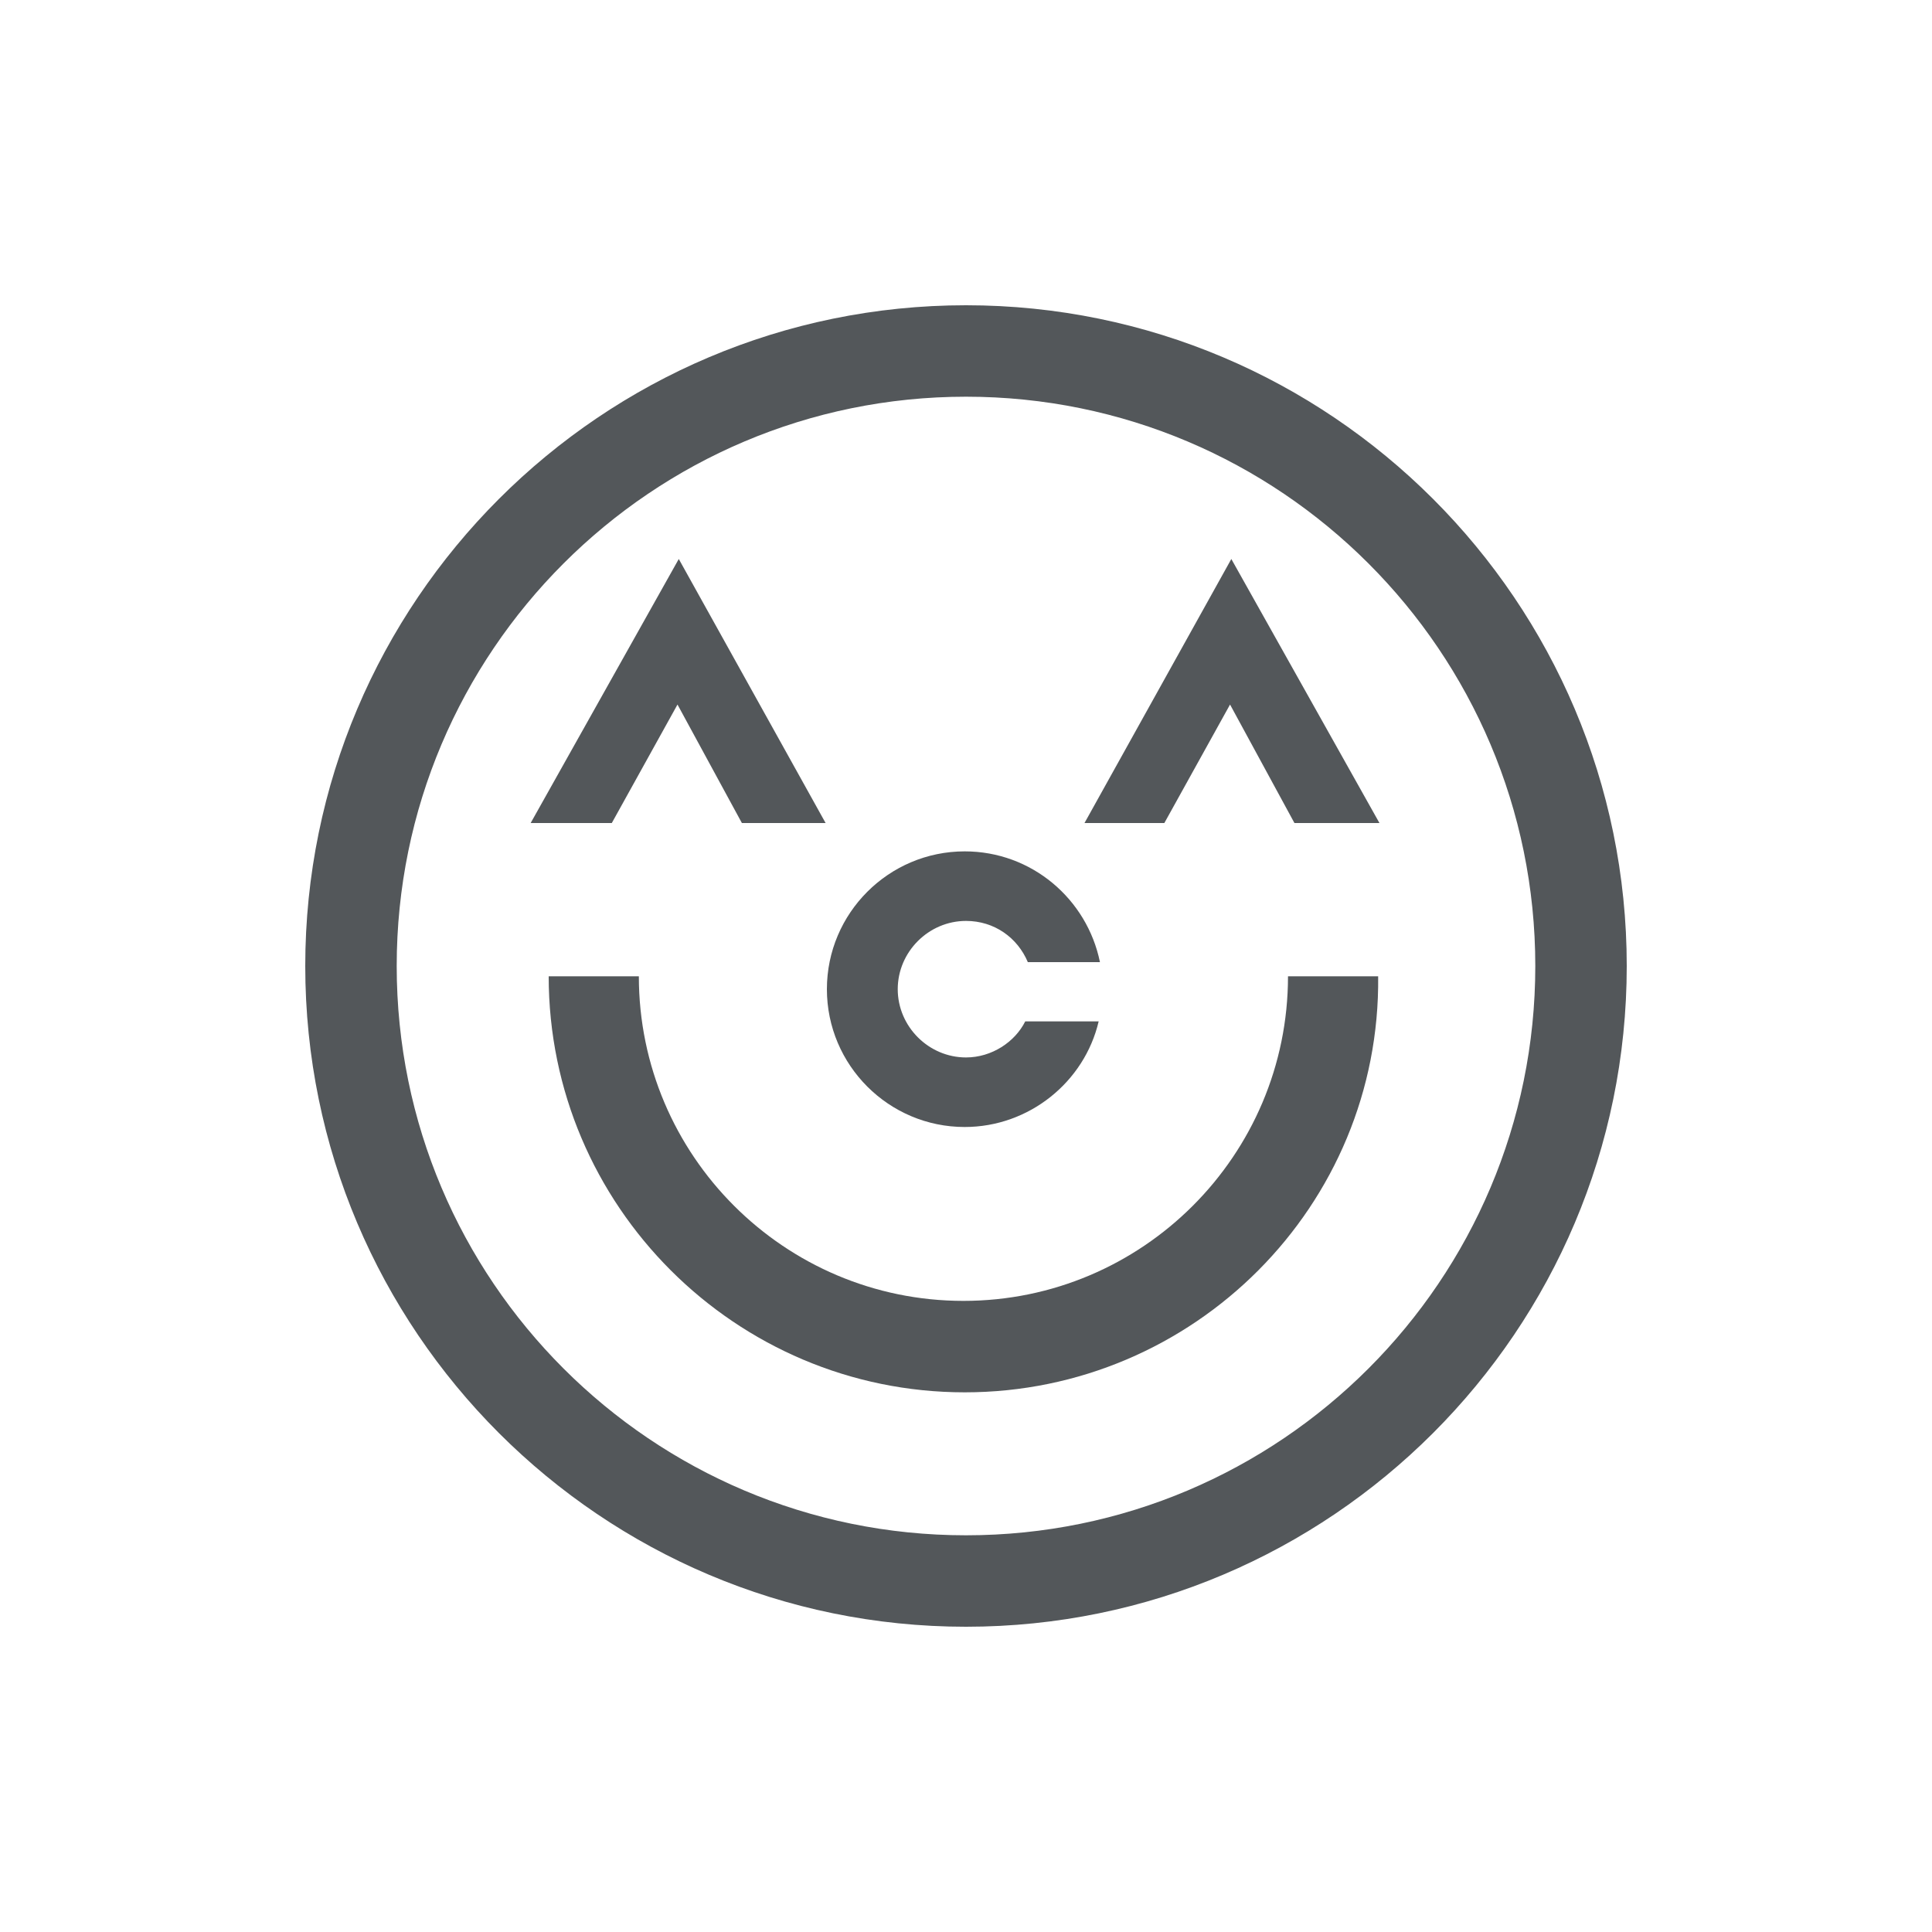
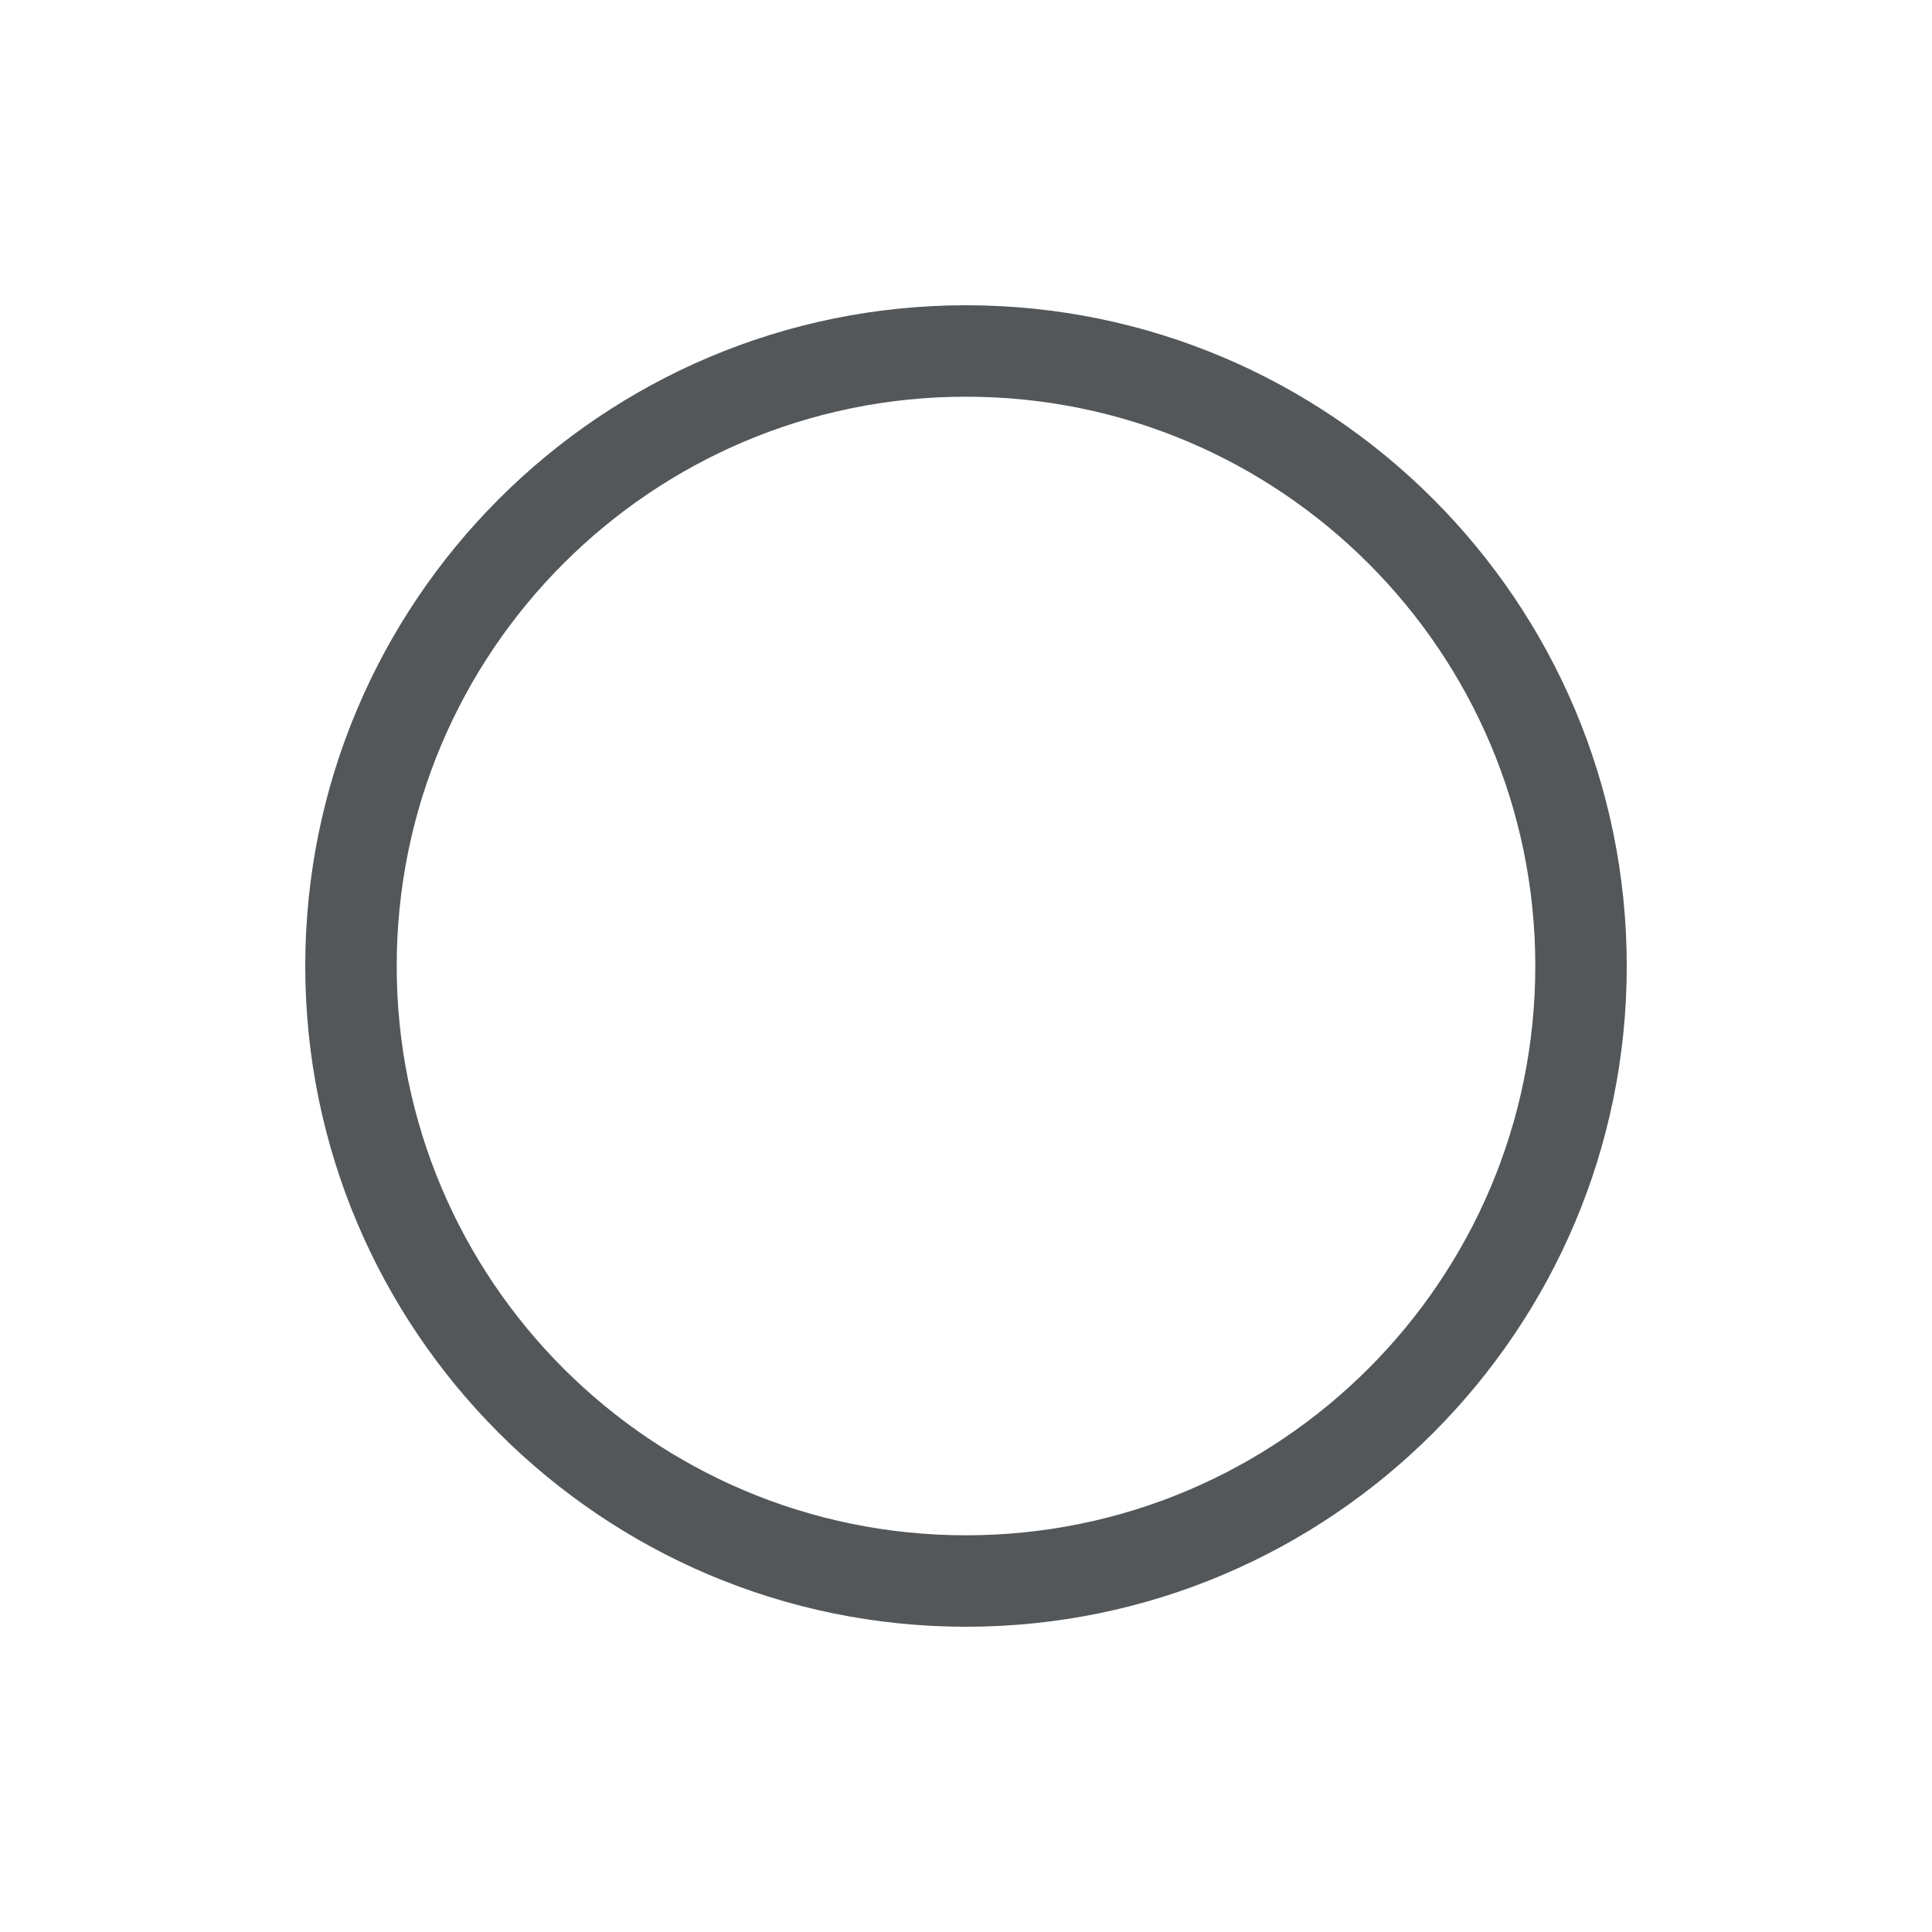
<svg xmlns="http://www.w3.org/2000/svg" version="1.1" id="Layer_1" x="0px" y="0px" viewBox="0 0 150 150" style="enable-background:new 0 0 150 150;" xml:space="preserve">
  <style type="text/css">
	.st0{fill:#53575A;}
</style>
  <g>
    <path class="st0" d="M75,126.3c-28.3,0-51.3-23-51.3-51.3c0-28.3,23-51.3,51.3-51.3c28.3,0,51.3,23,51.3,51.3   C126.3,103.3,103.3,126.3,75,126.3 M75,30.8c-24.4,0-44.2,19.8-44.2,44.2c0,24.4,19.8,44.2,44.2,44.2c24.4,0,44.2-19.8,44.2-44.2   C119.2,50.6,99.4,30.8,75,30.8" />
-     <path class="st0" d="M74.9,108.1c-17.8,0-32.3-14.5-32.3-32.3h7c0,13.9,11.3,25.2,25.2,25.2c13.9,0,25.2-11.3,25.2-25.2h7   C107.2,93.6,92.7,108.1,74.9,108.1" />
-     <path class="st0" d="M75,82.1c-2.9,0-5.3-2.4-5.3-5.3c0-2.9,2.4-5.3,5.3-5.3c2.2,0,4,1.3,4.8,3.2h5.6c-1-4.9-5.3-8.6-10.5-8.6   c-5.9,0-10.7,4.8-10.7,10.7c0,5.9,4.8,10.7,10.7,10.7c5,0,9.3-3.5,10.4-8.2h-5.7C78.8,80.9,77,82.1,75,82.1" />
-     <polygon class="st0" points="41.2,63.9 47.5,63.9 52.6,54.7 57.6,63.9 64.1,63.9 52.7,43.4  " />
-     <polygon class="st0" points="84.2,63.9 90.4,63.9 95.5,54.7 100.5,63.9 107.1,63.9 95.6,43.4  " />
  </g>
  <g>
</g>
  <g>
</g>
  <g>
</g>
  <g>
</g>
  <g>
</g>
  <g>
</g>
  <g>
</g>
  <g>
</g>
  <g>
</g>
  <g>
</g>
  <g>
</g>
  <g>
</g>
  <g>
</g>
  <g>
</g>
  <g>
</g>
</svg>